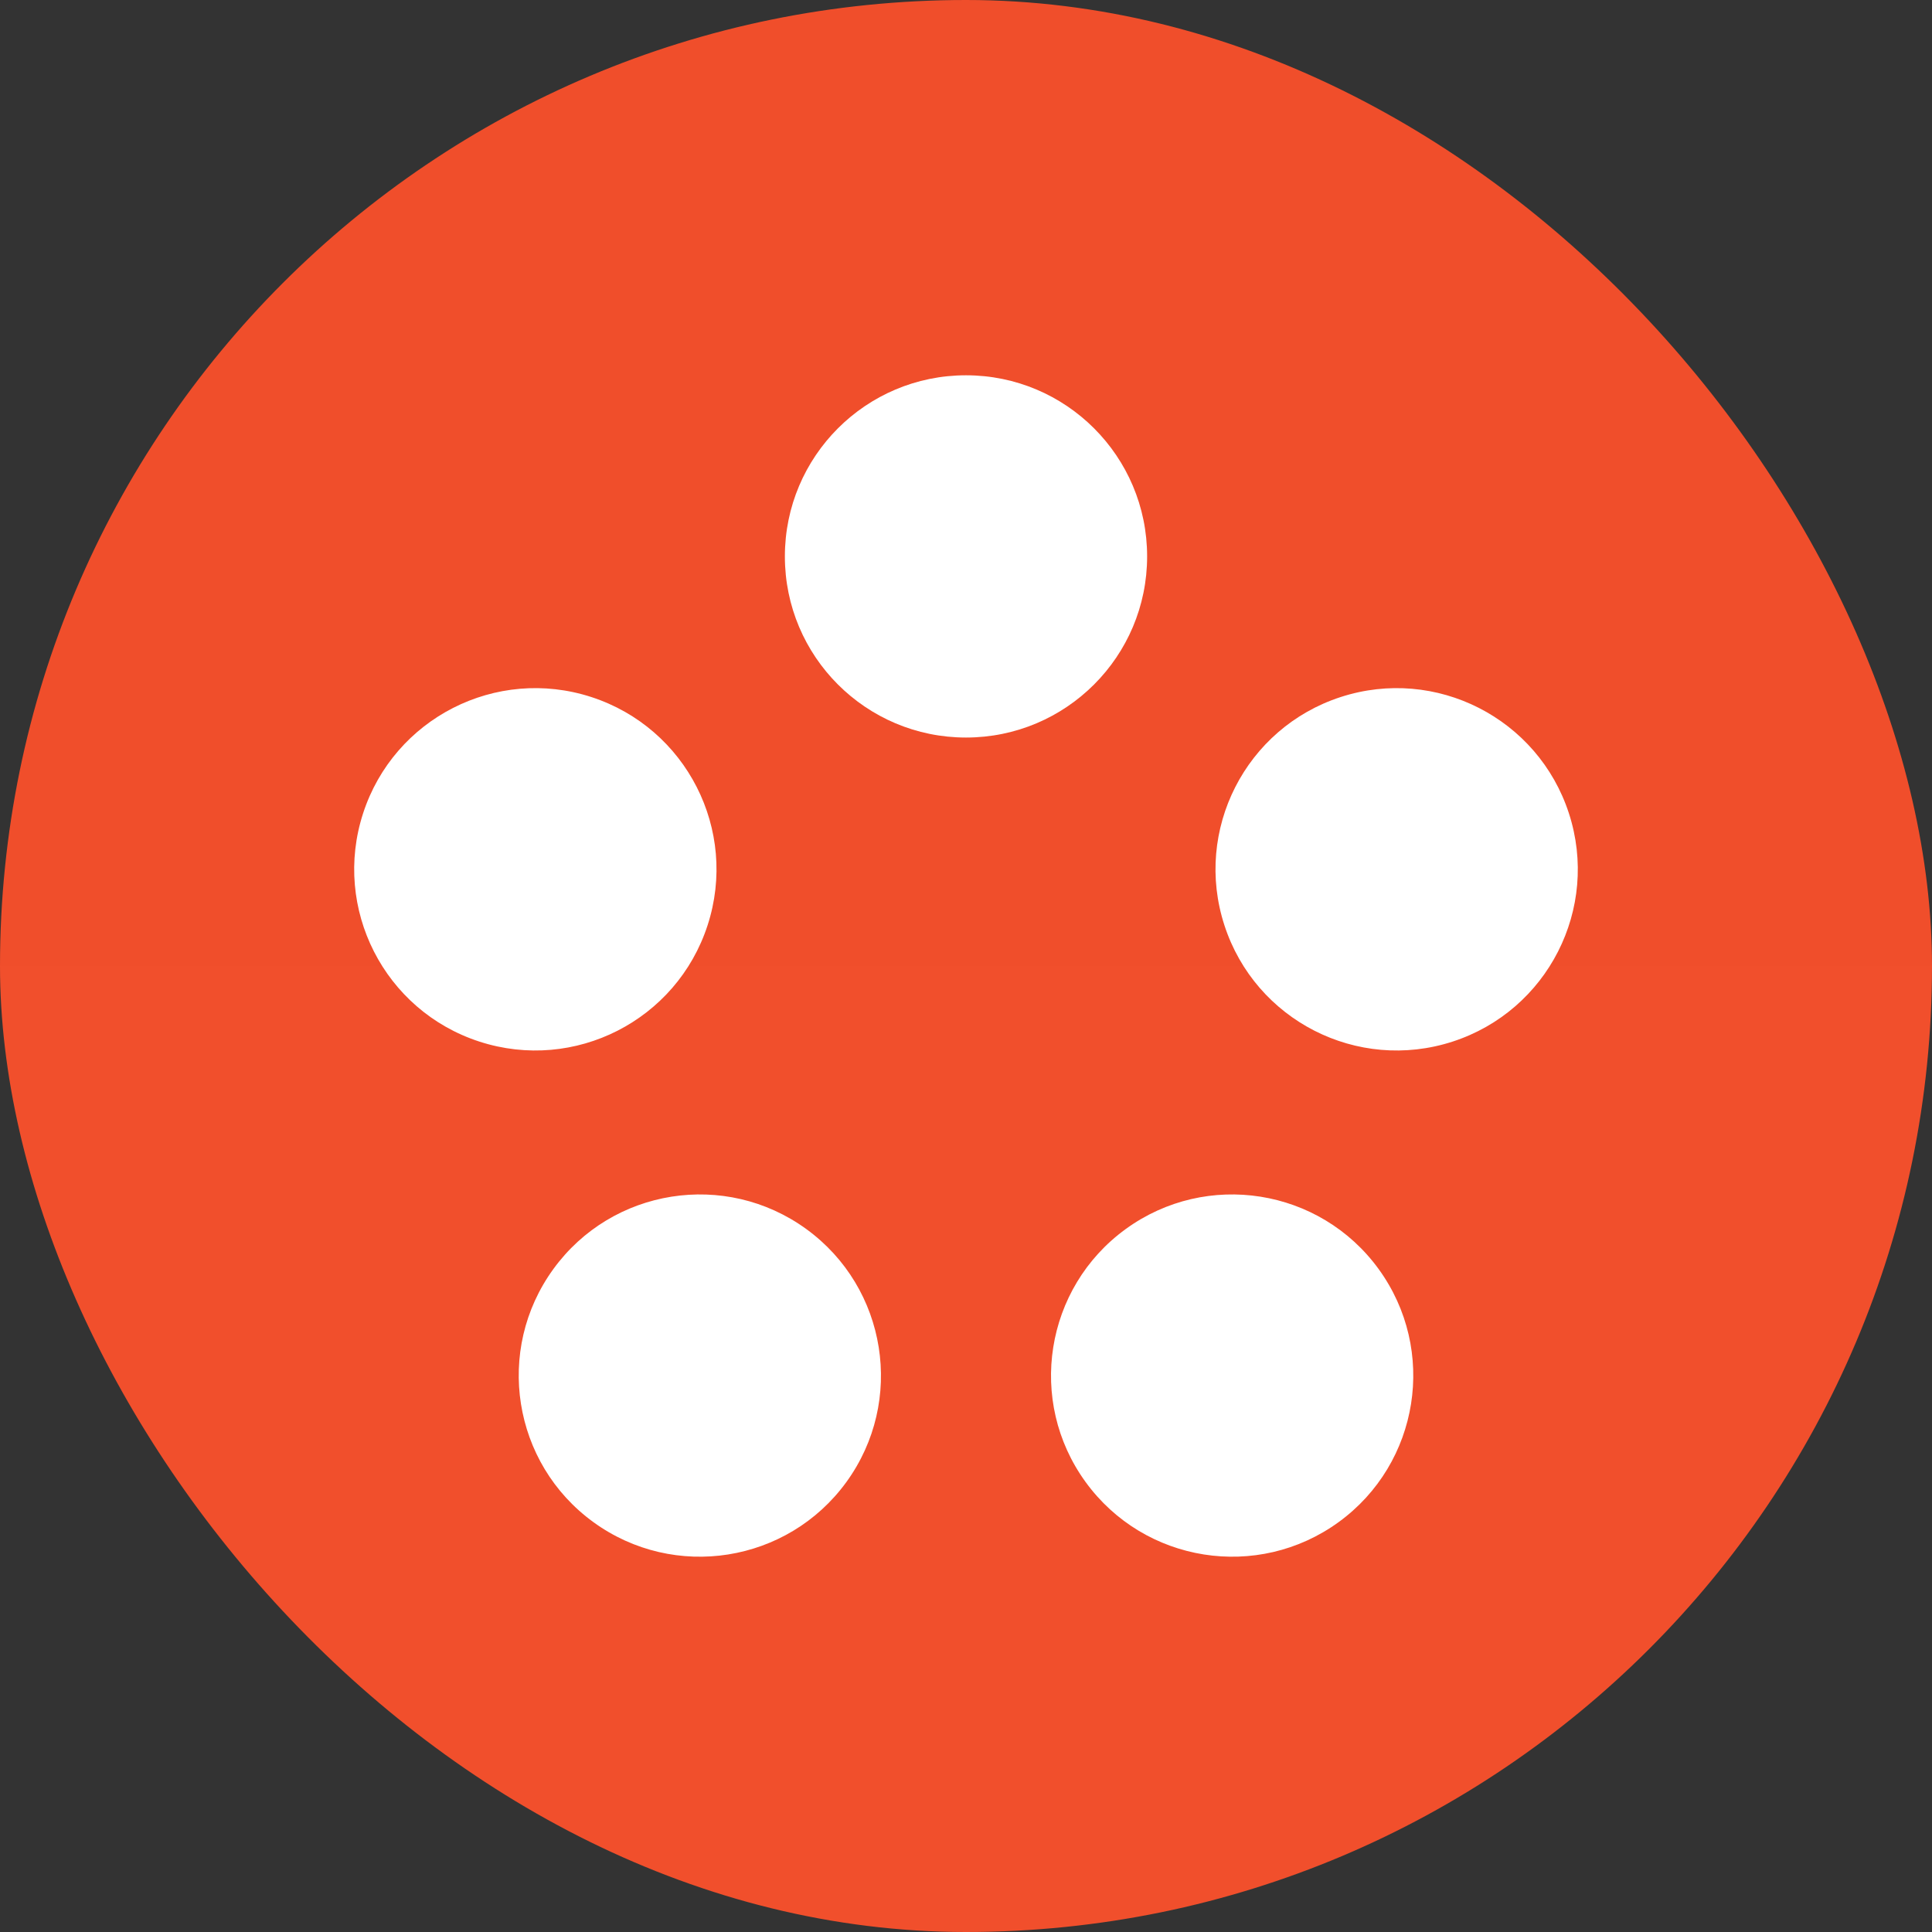
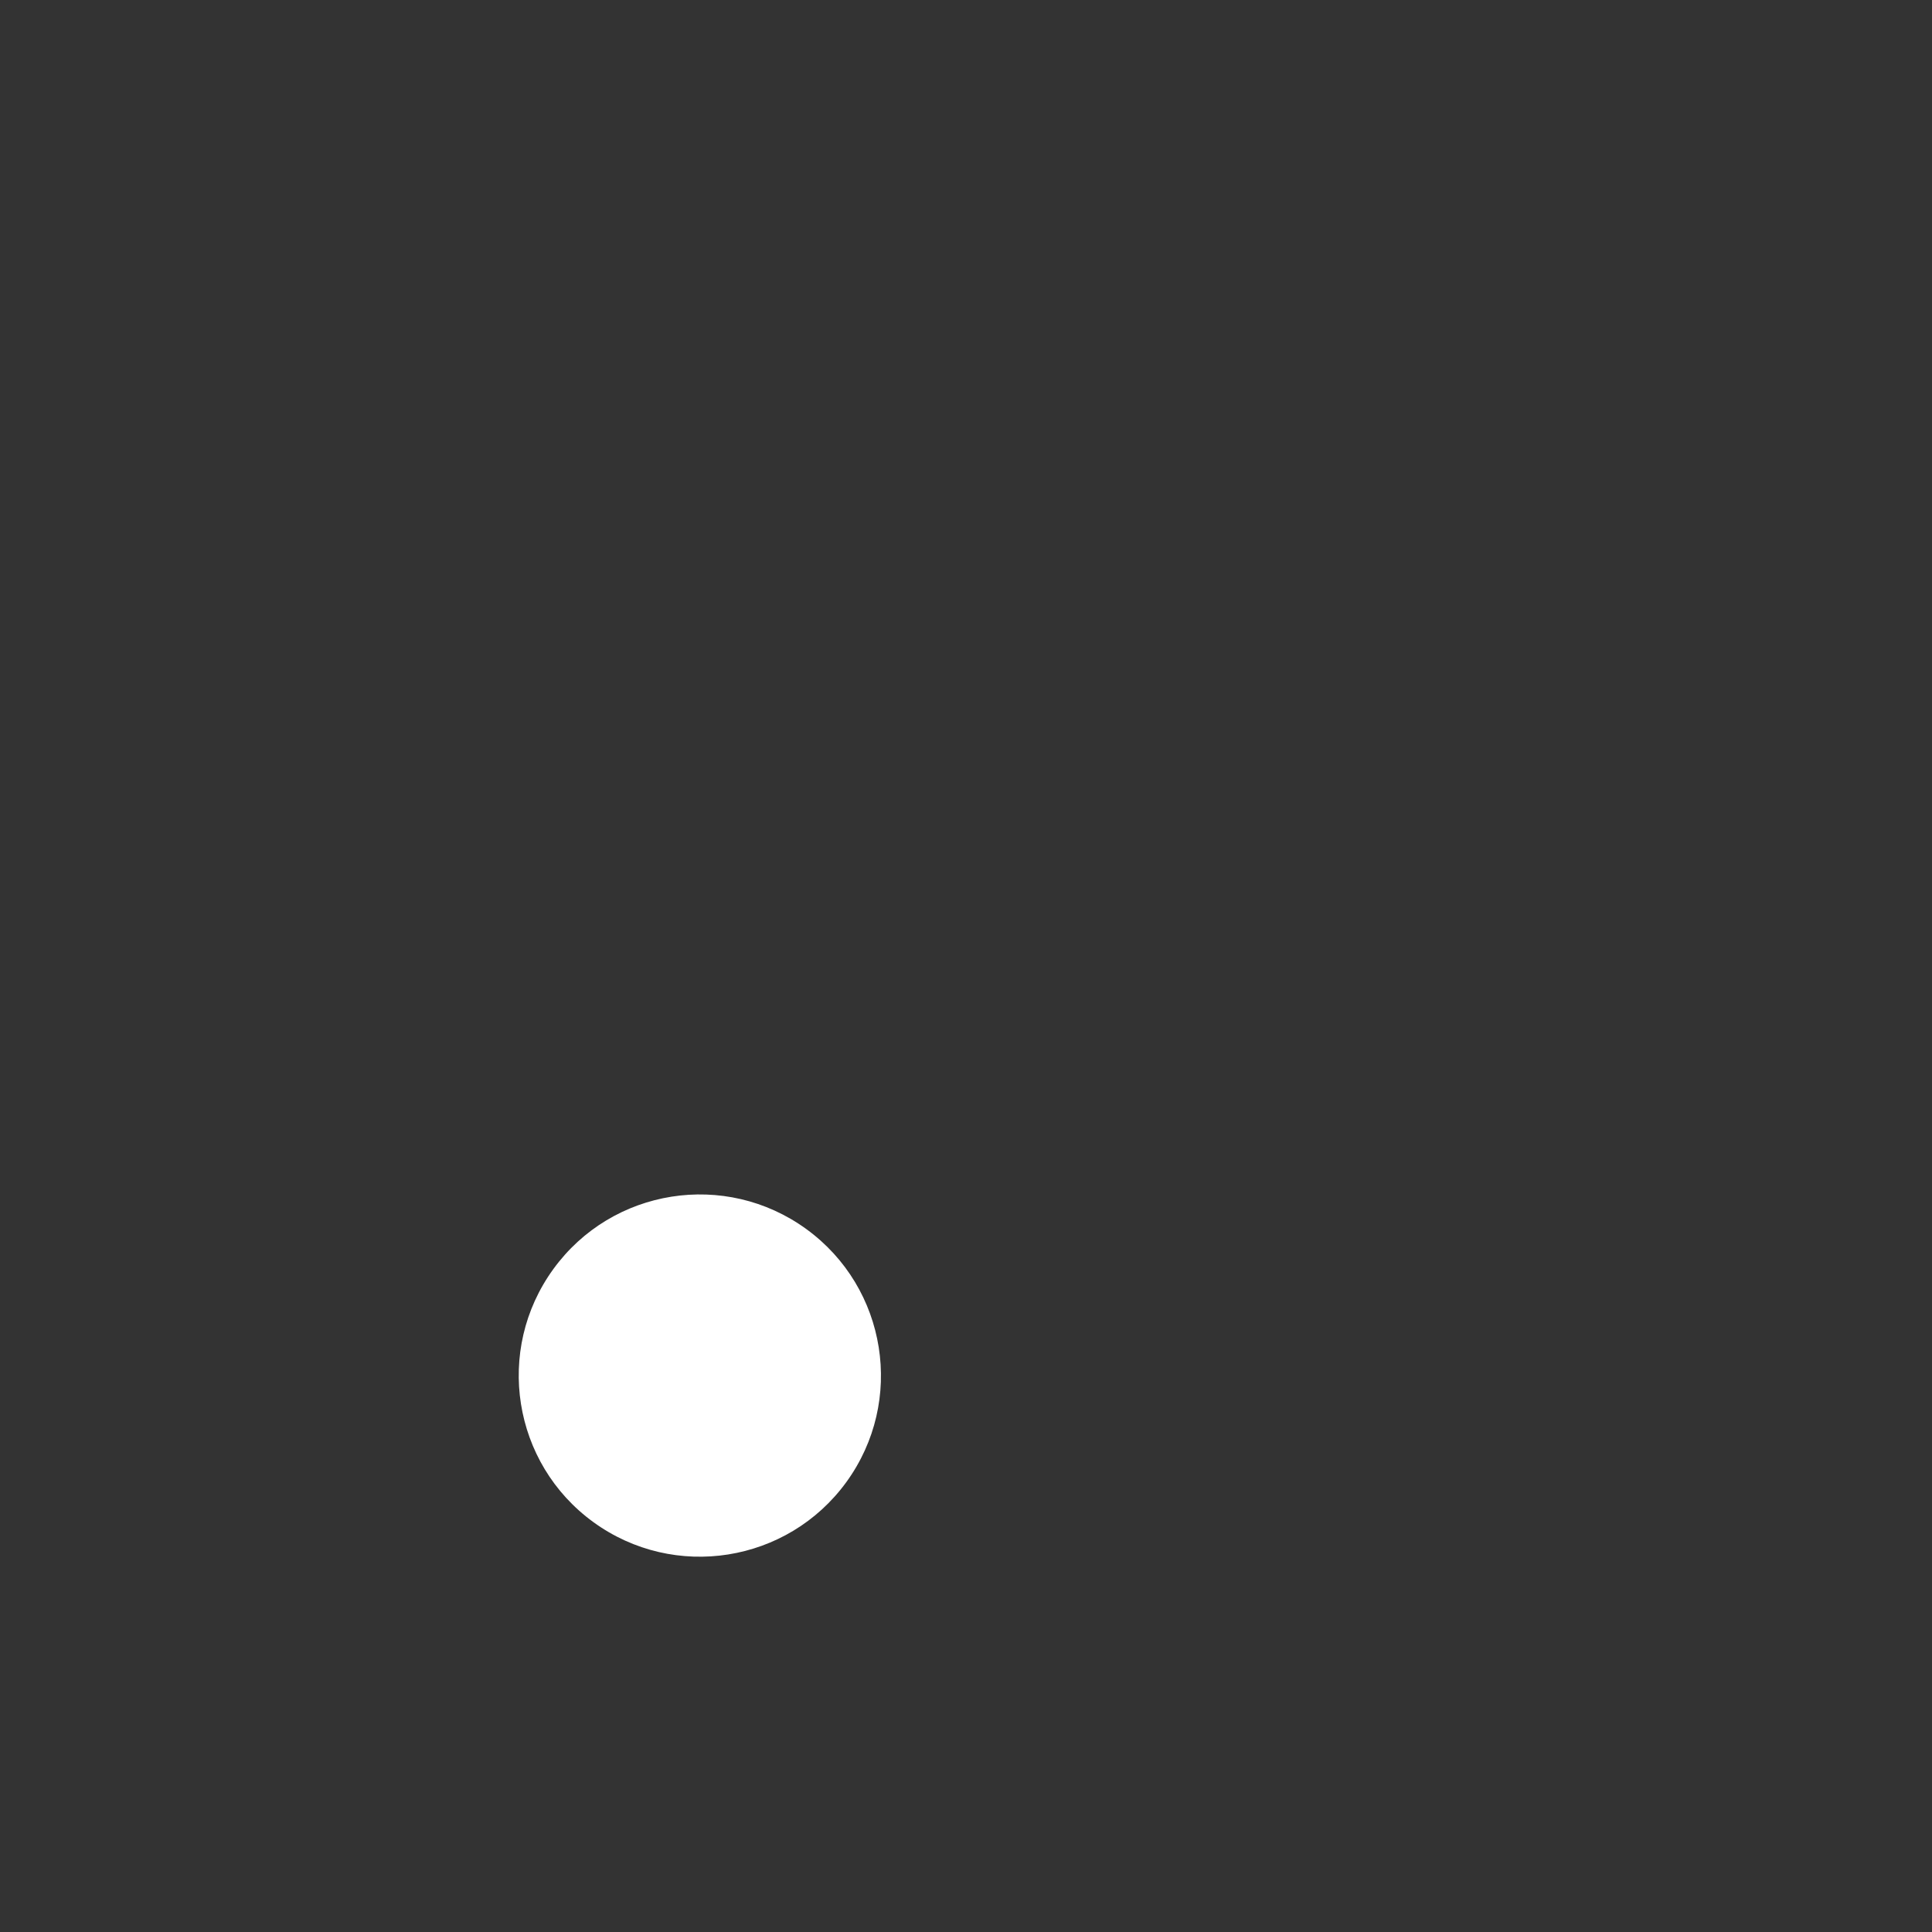
<svg xmlns="http://www.w3.org/2000/svg" width="32" height="32" viewBox="0 0 32 32" fill="none">
  <rect x="0" y="0" width="32" height="32" fill="#333333" stroke="none" />
-   <rect width="32" height="32" rx="16" fill="url(#paint0_linear_149_809)" />
-   <path d="M19 9.216C19 10.873 17.657 12.216 16 12.216C14.343 12.216 13 10.873 13 9.216C13 7.559 14.343 6.216 16 6.216C17.657 6.216 19 7.559 19 9.216Z" fill="white" />
-   <path d="M24.06 17.252C22.484 17.764 20.792 16.901 20.28 15.325C19.768 13.75 20.63 12.057 22.206 11.545C23.782 11.033 25.474 11.896 25.986 13.471C26.498 15.047 25.636 16.74 24.06 17.252Z" fill="white" />
-   <path d="M17.981 24.547C17.007 23.207 17.305 21.331 18.645 20.357C19.985 19.383 21.861 19.68 22.835 21.02C23.809 22.361 23.512 24.237 22.172 25.211C20.831 26.185 18.955 25.887 17.981 24.547Z" fill="white" />
  <path d="M9.165 21.02C10.138 19.68 12.014 19.383 13.355 20.357C14.695 21.331 14.992 23.207 14.019 24.547C13.045 25.887 11.169 26.185 9.828 25.211C8.488 24.237 8.191 22.361 9.165 21.02Z" fill="white" />
-   <path d="M9.794 11.545C11.37 12.057 12.232 13.75 11.72 15.325C11.208 16.901 9.516 17.764 7.94 17.252C6.364 16.74 5.502 15.047 6.014 13.471C6.526 11.896 8.218 11.033 9.794 11.545Z" fill="white" />
  <defs>
    <linearGradient id="paint0_linear_149_809" x1="16" y1="0" x2="16" y2="32" gradientUnits="userSpaceOnUse">
      <stop stop-color="#F04E2B" />
      <stop offset="1" stop-color="#F14F2C" />
    </linearGradient>
  </defs>
</svg>